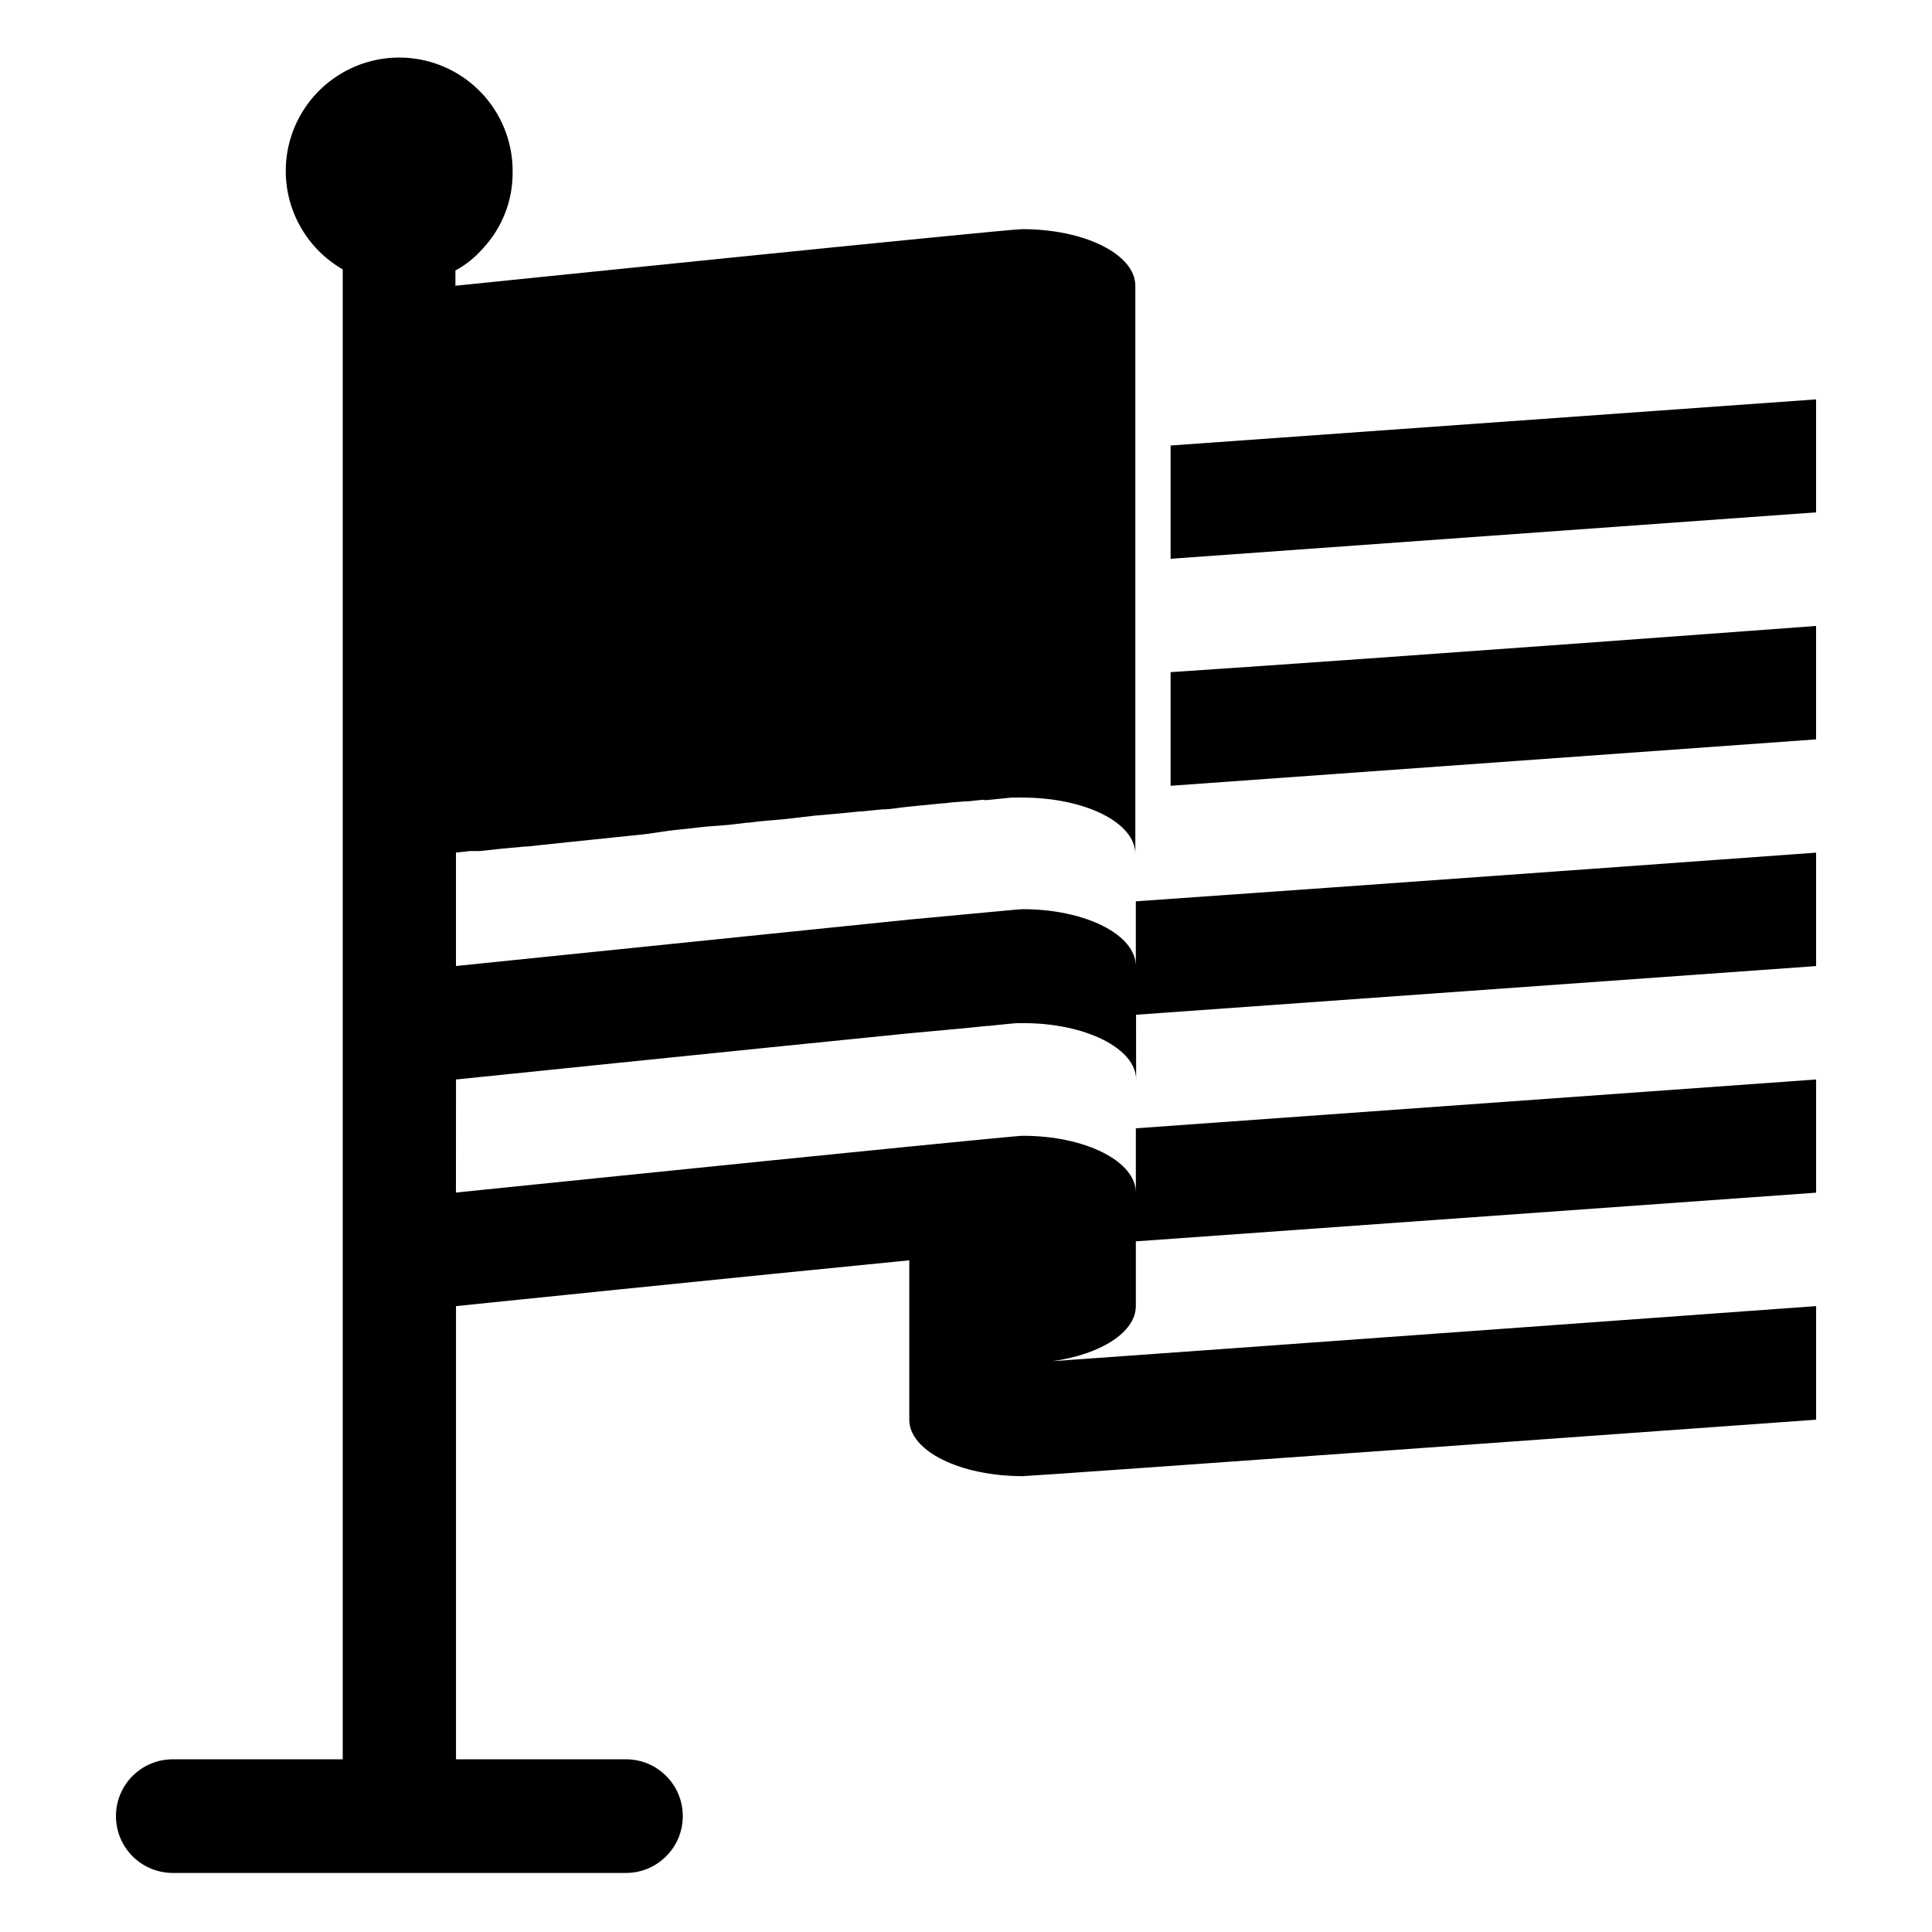
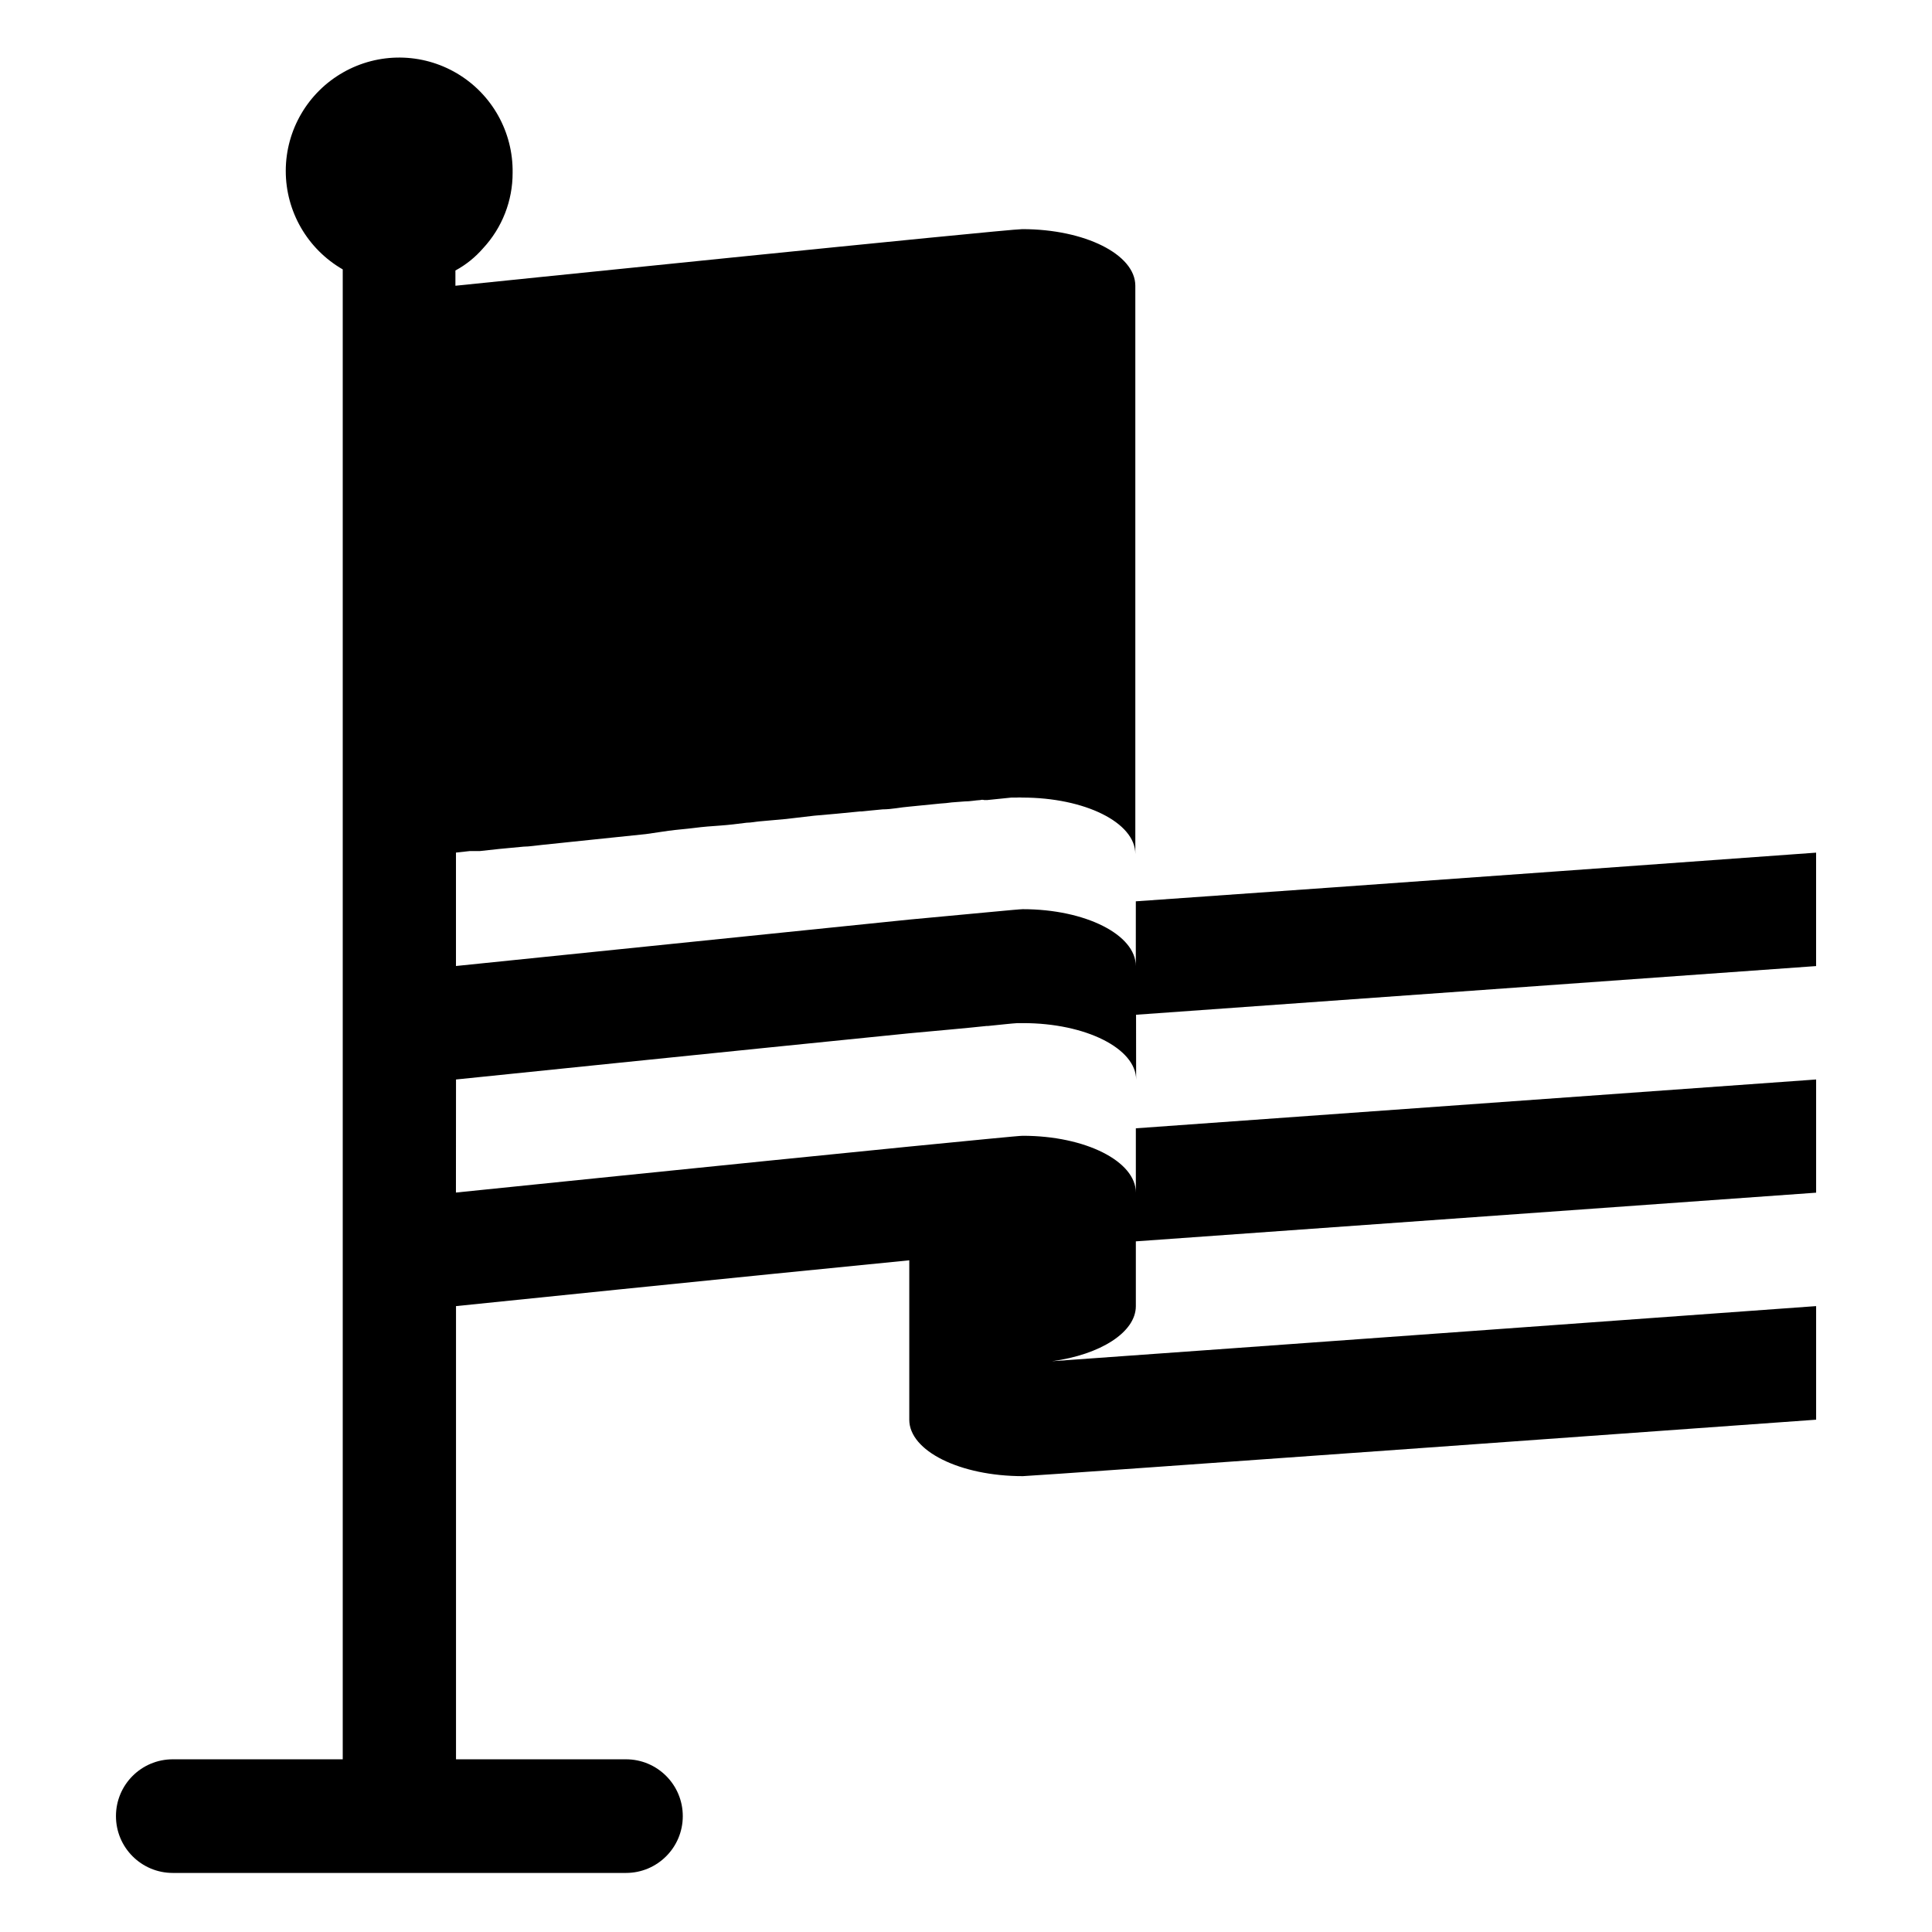
<svg xmlns="http://www.w3.org/2000/svg" width="100pt" height="100pt" version="1.1" viewBox="0 0 100 100">
  <g>
-     <path d="m60.59 28.922 33.41-2.402v-5.848l-33.41 2.387z" />
    <path d="m58.789 50c0-1.621-2.609-2.941-5.852-2.941-0.219 0-2.578 0.238-5.879 0.539l-23.457 2.402v-5.871l0.711-0.078h0.52l1-0.109 1.281-0.121c0.289 0 0.609-0.059 0.949-0.09l1.051-0.109 0.559-0.059 3.762-0.391 1.176-0.172c0.43-0.059 0.891-0.09 1.34-0.148 0.449-0.059 0.879-0.09 1.328-0.121 0.449-0.031 0.922-0.09 1.371-0.148 0.219 0 0.449-0.051 0.672-0.07l1.352-0.121 1.469-0.172 1.16-0.102 1.199-0.117h0.059l1.129-0.109c0.469 0 0.941-0.109 1.371-0.141l1.609-0.16h0.004c0.195-0.012 0.395-0.031 0.59-0.059l0.672-0.051c0.289 0 0.559-0.059 0.809-0.07h-0.004c0.066-0.02 0.137-0.02 0.203 0h0.148l1.262-0.129h0.27c0.094-0.008 0.191-0.008 0.289 0 3.238 0 5.852 1.289 5.852 2.922v-29.414c0-1.621-2.609-2.93-5.852-2.93-0.801 0-29.34 2.93-29.34 2.93v-0.789c0.543-0.293 1.027-0.684 1.43-1.148 0.988-1.062 1.535-2.461 1.531-3.91 0.031-2.109-1.066-4.07-2.879-5.144s-4.062-1.094-5.894-0.051c-1.832 1.043-2.965 2.984-2.969 5.09-0.004 2.109 1.125 4.055 2.949 5.106v77.117h-8.797c-1.625 0-2.941 1.316-2.941 2.941s1.316 2.941 2.941 2.941h23.457c1.625 0 2.941-1.316 2.941-2.941s-1.316-2.941-2.941-2.941h-8.797v-23.457s14.898-1.531 23.461-2.371v8.25c0 1.621 2.629 2.922 5.879 2.922 0.559-0.004 41.059-2.922 41.059-2.922v-5.879s-32.129 2.328-39.551 2.852c2.512-0.34 4.34-1.5 4.34-2.852v-3.352l35.211-2.519v-5.859l-35.211 2.527v3.328c0-1.621-2.609-2.941-5.852-2.941-0.219 0-2.578 0.238-5.879 0.559-8.559 0.852-23.461 2.379-23.461 2.379l0.004-5.852s14.898-1.531 23.461-2.391c1.59-0.148 3-0.27 4-0.379h0.07c0.699-0.07 1.219-0.129 1.531-0.148h0.289c3.238 0 5.852 1.309 5.852 2.93l-0.004-3.363 35.199-2.519v-5.871s-23.859 1.73-35.211 2.519z" />
-     <path d="m60.59 40.672 33.41-2.402v-5.871s-21.512 1.602-33.41 2.391z" />
  </g>
</svg>